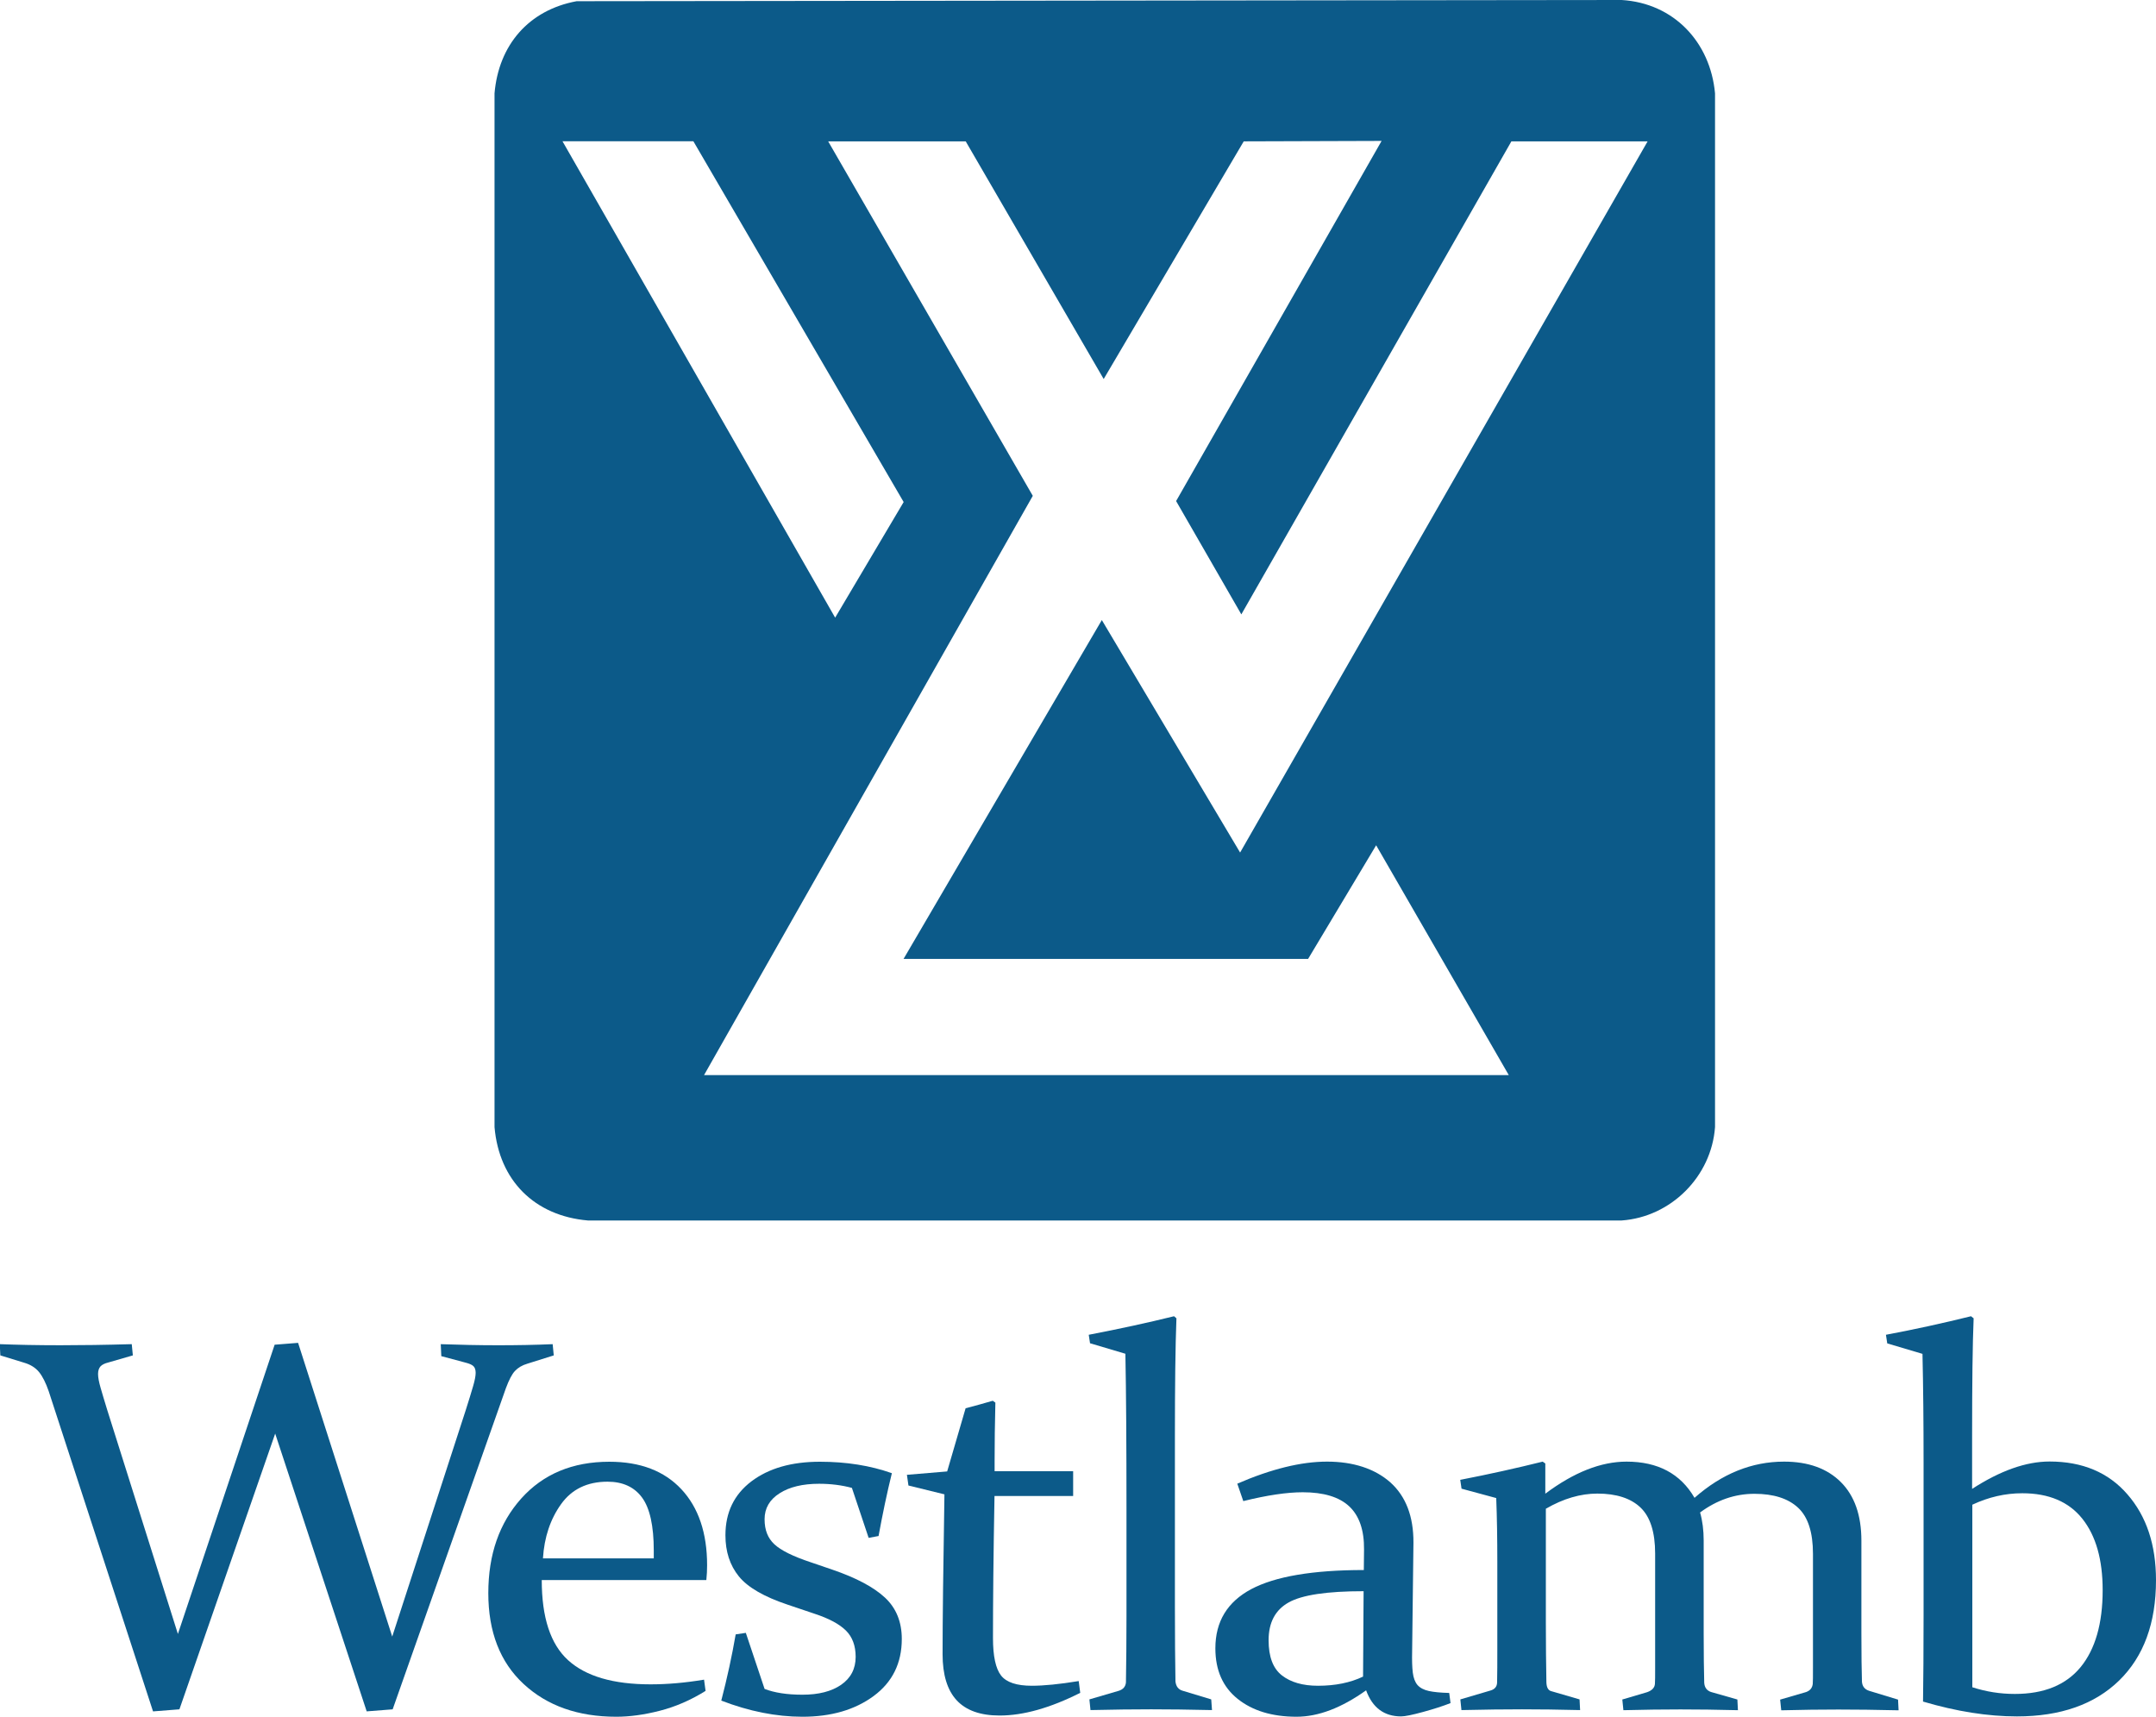
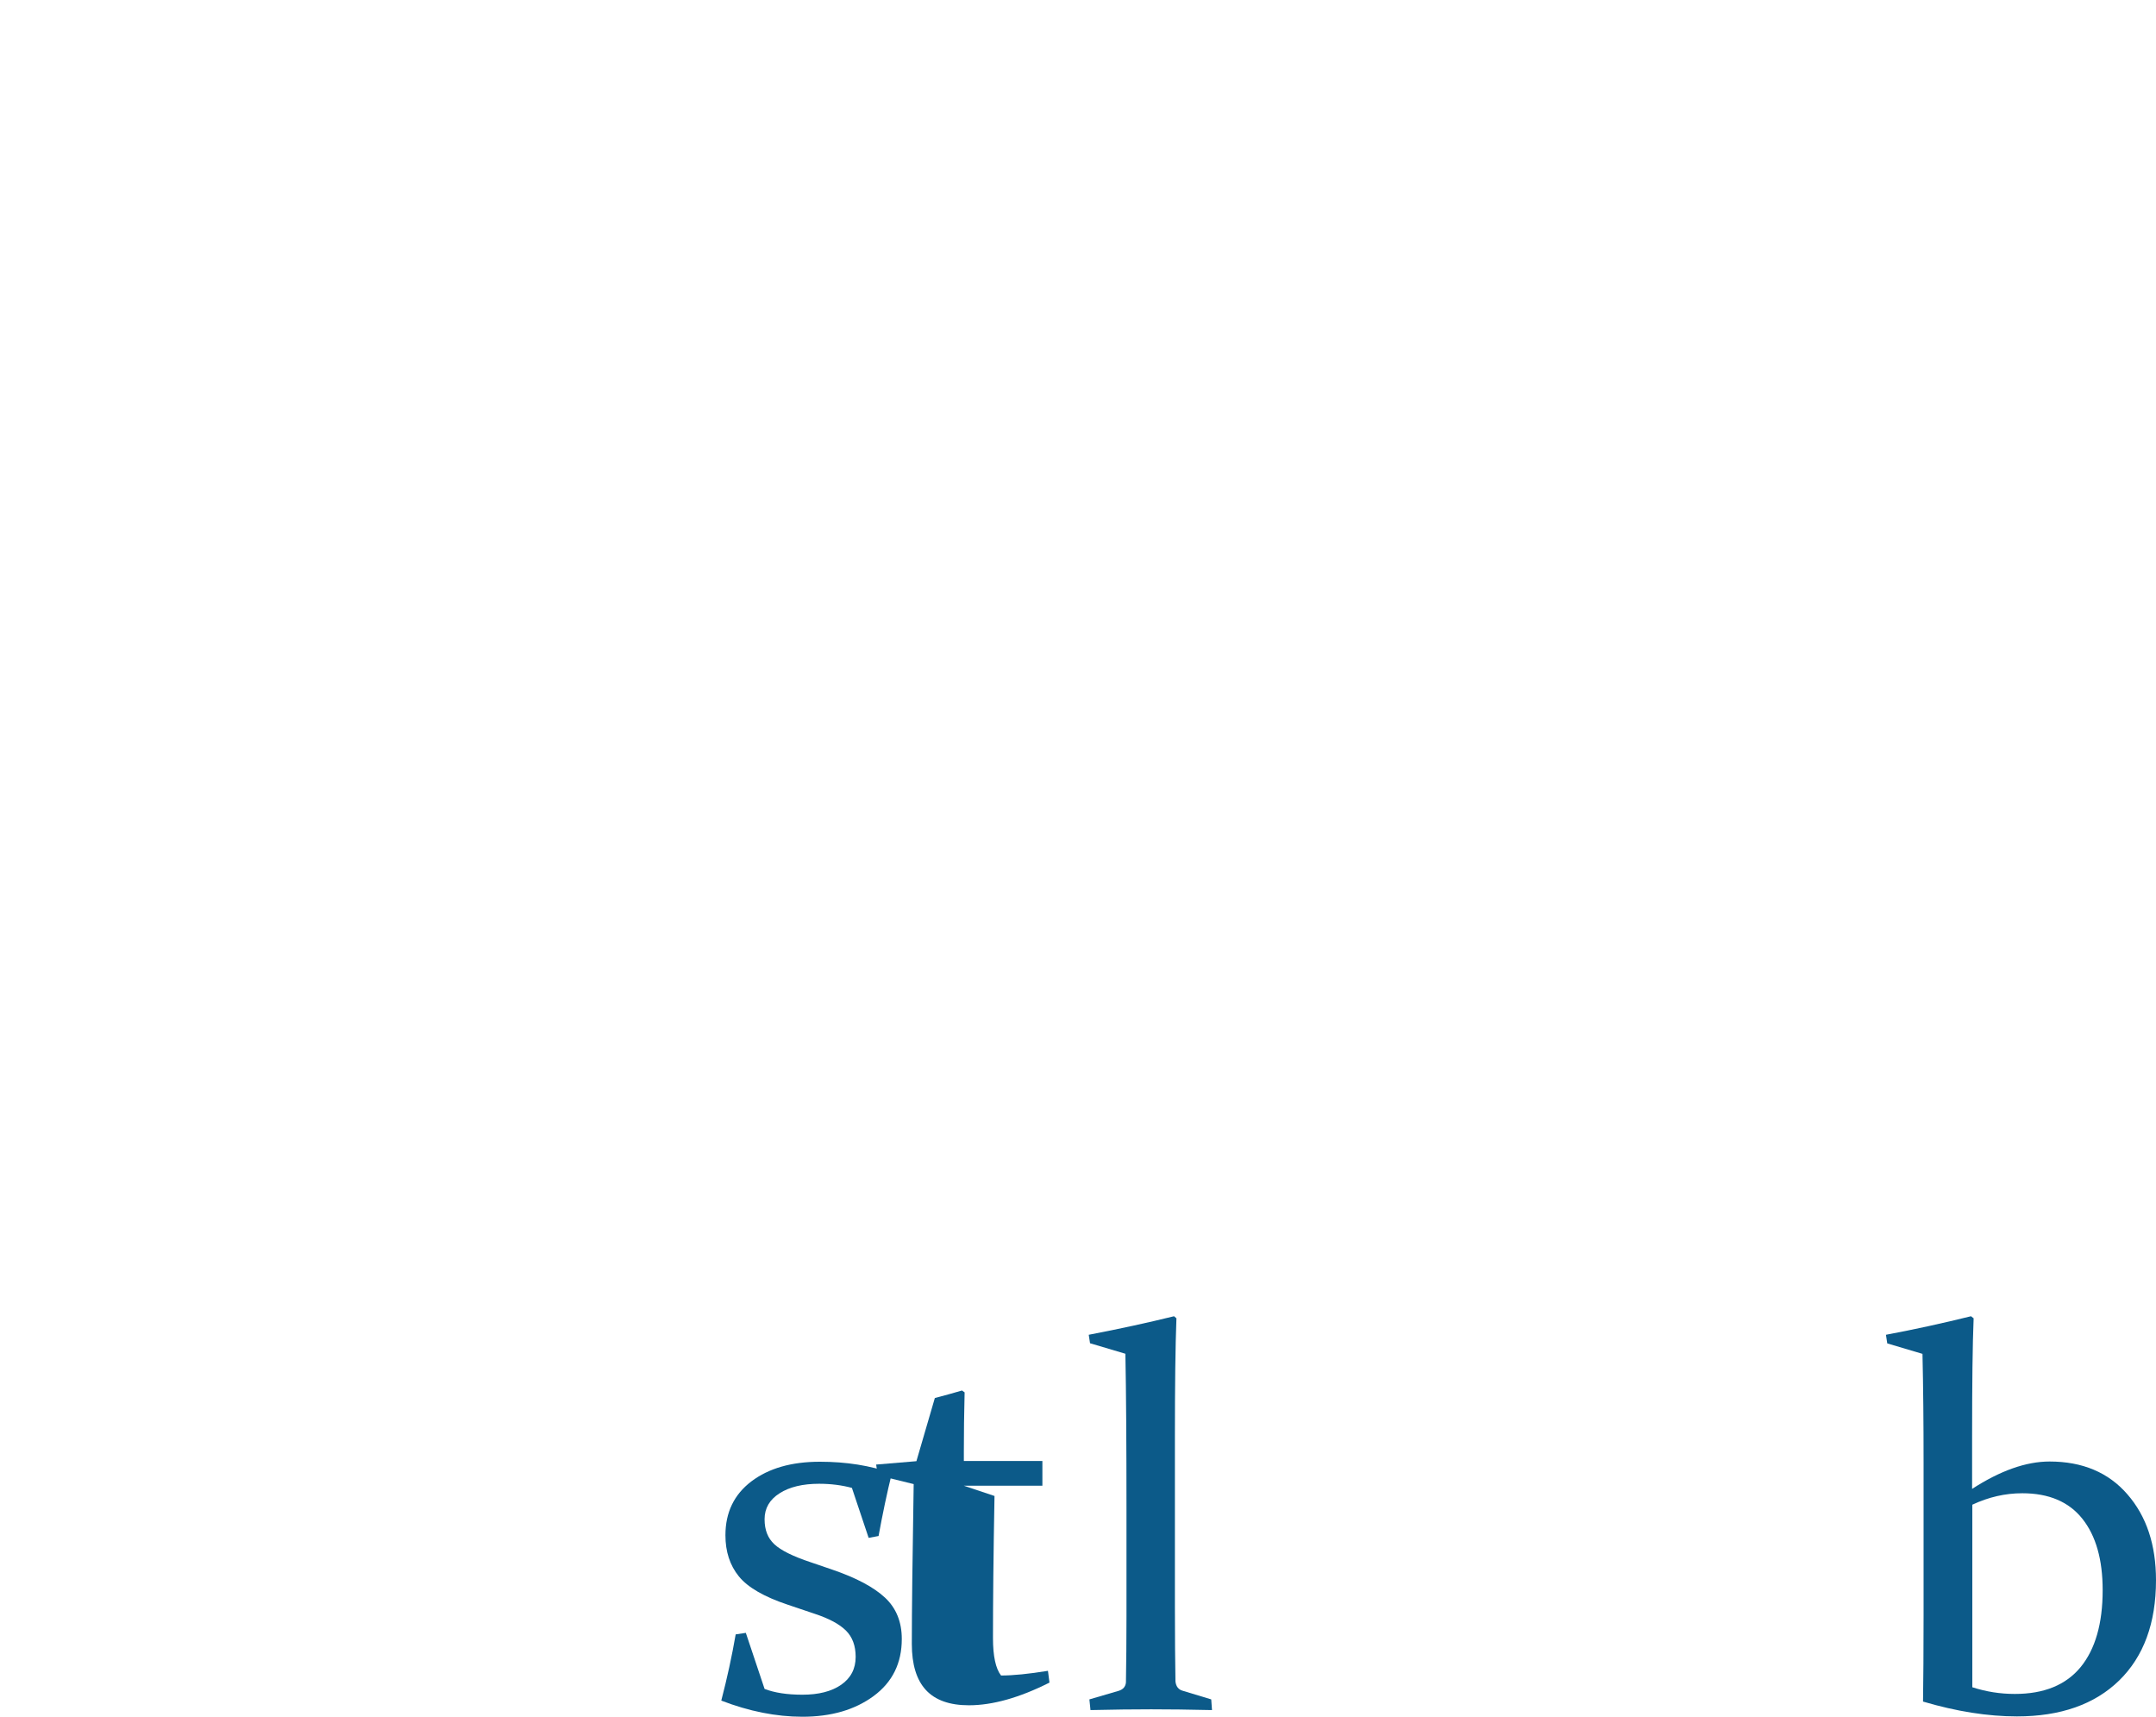
<svg xmlns="http://www.w3.org/2000/svg" id="Layer_1" viewBox="0 0 197.67 157.39">
  <defs>
    <style>.cls-1{fill:#0c5a89;}</style>
  </defs>
-   <path class="cls-1" d="M148.68,0L52.87.11c-4.39.81-7.15,4.01-7.53,8.45v94.78c.42,4.89,3.67,8.14,8.56,8.56h94.78c4.52-.32,8.23-4.03,8.56-8.56V8.56c-.43-4.71-3.79-8.27-8.56-8.56ZM51.57,12.95h12l19.28,33.08-6.28,10.6L51.57,12.95ZM113.7,78.17l-12.68-21.32-18.18,31.07h37.09l6.24-10.42,12.16,21.07h-73.78s30.14-53.11,30.14-53.11l-18.76-32.5h12.61l12.65,21.79,12.84-21.79,12.64-.04-18.84,33.02,5.98,10.39,24.76-43.37h12.49l-37.37,65.22Z" />
-   <path class="cls-1" d="M33.62,156.91l-8.39-25.47-8.78,25.28-2.42.19-9.57-29.37c-.26-.75-.55-1.33-.87-1.73s-.79-.7-1.38-.87l-2.18-.67-.05-1.03c1.56.06,3.41.1,5.55.1,1.93,0,4.11-.03,6.55-.1l.1,1.03-2.25.65c-.33.08-.57.2-.72.36-.14.16-.22.39-.22.69,0,.32.08.74.23,1.26.15.52.35,1.2.61,2.04l6.48,20.54,8.87-26.52,2.15-.17,8.63,26.93,6.74-20.76c.29-.91.51-1.63.67-2.18.16-.54.24-.96.24-1.24s-.07-.49-.21-.62-.38-.23-.69-.31l-2.25-.6-.05-1.1c1.72.06,3.47.1,5.24.1s3.4-.03,5.02-.1l.1,1.03-2.42.76c-.48.14-.86.37-1.14.67-.28.3-.55.83-.83,1.58l-10.38,29.44-2.42.19Z" />
-   <path class="cls-1" d="M64.69,155.03c-1.36.85-2.75,1.45-4.19,1.82-1.44.37-2.77.55-3.99.55-3.51,0-6.34-1-8.5-3-2.16-2-3.24-4.78-3.24-8.33s1.01-6.43,3.02-8.68c2.02-2.25,4.71-3.37,8.08-3.37,2.83,0,5.03.84,6.6,2.52,1.57,1.68,2.36,4.01,2.36,6.97,0,.45-.02.9-.07,1.36h-15.09c0,3.43.8,5.88,2.42,7.35s4.13,2.21,7.56,2.21c1.53,0,3.17-.14,4.9-.43l.14,1.03ZM59.94,142.88v-.72c0-2.26-.36-3.88-1.07-4.85-.71-.97-1.77-1.46-3.17-1.46-1.86,0-3.28.69-4.26,2.06-.98,1.37-1.54,3.03-1.66,4.97h10.16Z" />
  <path class="cls-1" d="M78.11,136.42c-.92-.25-1.93-.38-3.01-.38-1.5,0-2.71.29-3.62.87-.92.58-1.38,1.38-1.38,2.38s.3,1.74.9,2.3c.6.56,1.71,1.11,3.34,1.65l1.96.67c2.2.75,3.81,1.61,4.84,2.57,1.03.96,1.54,2.23,1.54,3.79,0,2.22-.86,3.96-2.58,5.23-1.72,1.27-3.9,1.9-6.53,1.9-2.42,0-4.9-.5-7.44-1.48.54-2.07.98-4.1,1.32-6.07l.93-.14,1.72,5.14c.91.35,2.06.53,3.47.53,1.48,0,2.67-.3,3.55-.91.88-.61,1.33-1.46,1.33-2.56,0-1.02-.3-1.83-.9-2.42-.6-.59-1.55-1.1-2.86-1.53l-2.49-.84c-2.15-.72-3.64-1.58-4.46-2.59-.82-1.01-1.23-2.27-1.23-3.77,0-2.09.79-3.73,2.38-4.94,1.59-1.2,3.68-1.8,6.28-1.8,2.42,0,4.62.35,6.6,1.05-.45,1.82-.85,3.74-1.22,5.76l-.91.17-1.53-4.57Z" />
-   <path class="cls-1" d="M91.18,137.16c-.1,5.39-.14,9.73-.14,13.03,0,1.66.25,2.8.74,3.43s1.44.94,2.82.94c1.1,0,2.53-.14,4.3-.43l.14,1.08c-2.76,1.39-5.22,2.08-7.39,2.08-1.77,0-3.08-.47-3.94-1.4s-1.29-2.34-1.29-4.22c0-3.09.06-7.98.17-14.66l-3.3-.81-.14-.98,3.69-.31,1.69-5.79c.91-.24,1.74-.47,2.49-.69l.24.17c-.05,1.93-.07,3.73-.07,5.41v.88h7.2v2.27h-7.2Z" />
+   <path class="cls-1" d="M91.18,137.16c-.1,5.39-.14,9.73-.14,13.03,0,1.66.25,2.8.74,3.43c1.1,0,2.53-.14,4.3-.43l.14,1.08c-2.76,1.39-5.22,2.08-7.39,2.08-1.77,0-3.08-.47-3.94-1.4s-1.29-2.34-1.29-4.22c0-3.09.06-7.98.17-14.66l-3.3-.81-.14-.98,3.69-.31,1.69-5.79c.91-.24,1.74-.47,2.49-.69l.24.17c-.05,1.93-.07,3.73-.07,5.41v.88h7.2v2.27h-7.2Z" />
  <path class="cls-1" d="M99.94,123.17l-.12-.79c2.82-.54,5.43-1.11,7.82-1.7l.22.19c-.1,2.6-.14,6.21-.14,10.83v15.57c0,2.85.02,5.15.05,6.89.05.46.27.75.67.86l2.61.79.07.98c-2.15-.05-4.01-.07-5.58-.07s-3.42.02-5.56.07l-.1-.98,2.7-.79c.4-.13.61-.38.65-.76.03-1.8.05-3.81.05-6.03v-9.83c0-5.93-.03-10.69-.1-14.28l-3.23-.96Z" />
-   <path class="cls-1" d="M113.42,136.04c3.11-1.35,5.86-2.03,8.25-2.03s4.38.64,5.81,1.91c1.42,1.28,2.12,3.12,2.11,5.52l-.12,9.95c-.02.81,0,1.47.06,1.96.06.49.2.87.43,1.14.23.26.58.45,1.04.55.46.1,1.08.16,1.87.18l.12.93c-.69.27-1.52.54-2.51.81-.99.27-1.66.41-2.02.41-1.56,0-2.63-.8-3.21-2.39-2.26,1.61-4.38,2.42-6.38,2.42-2.24,0-4.04-.55-5.4-1.64s-2.04-2.63-2.04-4.63c0-2.46,1.1-4.26,3.29-5.43,2.19-1.16,5.63-1.75,10.32-1.75l.02-1.87c.02-1.79-.44-3.11-1.36-3.97-.92-.86-2.34-1.29-4.26-1.29-1.45,0-3.27.27-5.45.81l-.55-1.6ZM125.02,145.89c-3.35,0-5.64.34-6.87,1.03s-1.84,1.84-1.84,3.47c0,1.52.41,2.59,1.22,3.22s1.91.95,3.31.95c1.58,0,2.96-.28,4.13-.84l.05-7.82Z" />
-   <path class="cls-1" d="M155.87,138.67c.22.77.33,1.63.33,2.58v8.54c0,1.87.02,3.36.05,4.5.03.43.24.71.62.84l2.42.69.05.98c-1.95-.05-3.7-.07-5.27-.07s-3.31.02-5.23.07l-.1-.98,2.27-.67c.46-.16.7-.42.72-.77.02-.22.02-.73.02-1.51v-10.43c0-1.96-.45-3.37-1.34-4.22s-2.21-1.28-3.96-1.28c-1.54,0-3.12.46-4.72,1.39v10.45c0,1.99.02,3.82.05,5.48.02.48.18.75.5.81l2.54.74.05.98c-1.98-.05-3.75-.07-5.32-.07s-3.42.02-5.56.07l-.1-.98,2.75-.81c.4-.11.61-.36.62-.74.02-.84.02-1.83.02-2.94v-8.16c0-2.09-.03-4.03-.1-5.81l-3.18-.86-.12-.81c2.63-.51,5.15-1.07,7.56-1.67l.24.17v2.77c2.62-1.96,5.1-2.94,7.45-2.94,2.87,0,4.95,1.11,6.23,3.32,2.52-2.22,5.26-3.32,8.21-3.32,2.22,0,3.96.63,5.21,1.88,1.25,1.25,1.88,3.04,1.88,5.37v8.47c0,2.01.02,3.49.05,4.45.03.43.25.71.65.84l2.66.81.05.98c-2.1-.05-3.95-.07-5.52-.07s-3.34.02-5.24.07l-.1-.98,2.37-.69c.37-.13.57-.37.62-.74.02-.22.02-.73.02-1.51v-10.43c0-1.96-.45-3.37-1.36-4.22-.91-.85-2.24-1.28-4.01-1.28s-3.44.57-4.99,1.72Z" />
  <path class="cls-1" d="M180.95,120.87c-.1,2.39-.14,5.99-.14,10.79v4.85c2.58-1.67,4.95-2.51,7.1-2.51,3.01,0,5.4,1,7.14,3.01,1.75,2.01,2.62,4.63,2.62,7.87,0,3.94-1.13,7-3.38,9.2-2.25,2.19-5.38,3.29-9.37,3.29-2.66,0-5.53-.45-8.61-1.36.03-2.02.05-4.63.05-7.82v-14.18c0-3.52-.03-6.82-.1-9.88l-3.23-.96-.12-.79c2.62-.49,5.21-1.06,7.8-1.7l.24.19ZM180.81,154.69c1.29.42,2.59.62,3.92.62,2.67,0,4.68-.82,6.03-2.46,1.34-1.64,2.02-3.99,2.02-7.05,0-2.81-.62-4.99-1.86-6.55-1.24-1.56-3.08-2.34-5.51-2.34-1.56,0-3.09.35-4.58,1.05v16.74Z" />
</svg>